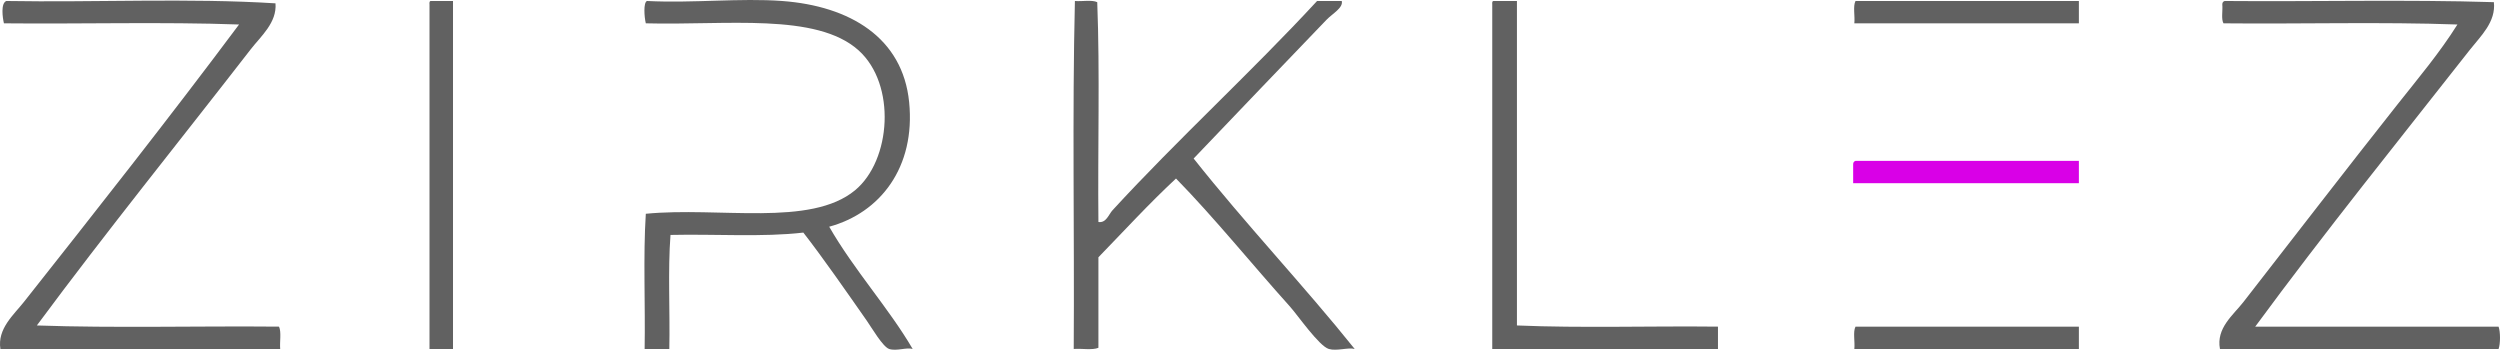
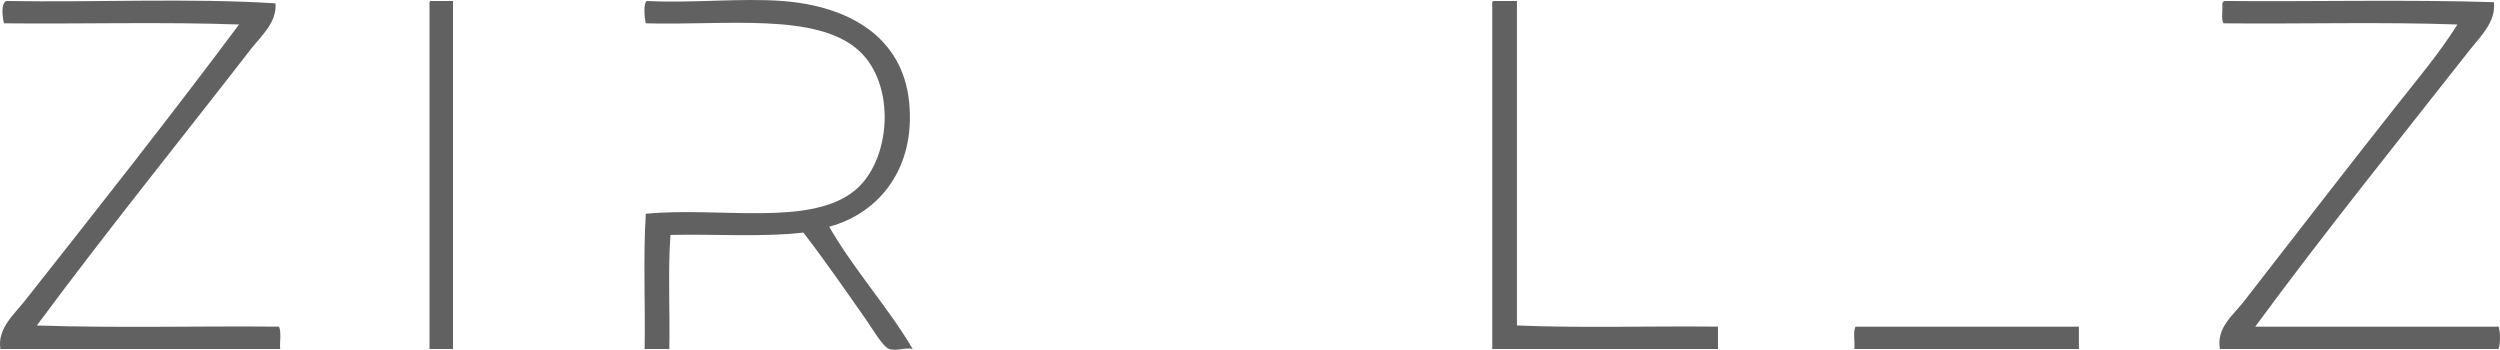
<svg xmlns="http://www.w3.org/2000/svg" id="Layer_1" x="0px" y="0px" width="2126.555px" height="297.491px" viewBox="0 0 2126.555 297.491" xml:space="preserve">
  <g>
    <path fill-rule="evenodd" clip-rule="evenodd" fill="#616161" d="M5.339,0.845c74.981,1.319,155.8-2.644,229,2  c1.354,16.39-12.507,28.036-21,39c-60.219,77.741-122.528,154.694-182,235c66.667,2.333,137.667,0.334,206,1  c2.144,4.523,0.472,12.861,1,19c-79.334,0-158.666,0-238,0c-2.7-17.211,11.319-29.02,20-40c61.316-77.562,123.007-155.692,183-236  c-64.667-2.333-133.667-0.333-200-1C2.186,14.931,0.526,2.909,5.339,0.845z" />
    <path fill-rule="evenodd" clip-rule="evenodd" fill="#616161" d="M366.339,0.845c6.333,0,12.667,0,19,0c0,98.667,0,197.332,0,296  c-6.667,0-13.333,0-20,0c0-97.667,0-195.334,0-293C365.253,2.425,365.174,1.013,366.339,0.845z" />
    <path fill-rule="evenodd" clip-rule="evenodd" fill="#616161" d="M550.339,0.845c39.458,1.964,79.341-2.65,115,0  c57.668,4.286,102.518,31.183,108,86c5.543,55.429-24.592,94.206-68,106c21.014,36.653,50.998,69.667,71,104  c-5.125-1.605-13.707,2.061-20,0c-5.383-1.763-14.83-18.042-19-24c-17.368-24.811-37.018-53.182-54-75  c-34.297,4.038-75.551,1.117-113,2c-2.325,30.342-0.34,64.994-1,97c-7,0-14,0-21,0c0.662-38.005-1.327-78.661,1-115  c62.514-6.092,140.073,11.394,178-20c30.711-25.421,35.23-90.002,3-119c-35.934-32.328-112.893-21.163-181-23  C548.023,14.507,547.151,2.093,550.339,0.845z" />
-     <path fill-rule="evenodd" clip-rule="evenodd" fill="#616161" d="M933.34,1.845c2.33,60.336,0.334,124.998,1,187  c6.654,1.004,8.702-6.408,12-10c54.938-59.85,118.255-117.652,174-178c7,0,14,0,21,0c1.426,5.775-7.977,10.785-13,16  c-36.537,37.93-76.266,79.62-113,118c43.754,55.246,94.464,108.868,137,162c-5.513-1.539-15.156,1.99-22,0  c-8.305-2.414-26.714-29.013-33-36c-32.551-36.18-64.631-75.946-97-109c-22.978,21.356-44.15,44.518-66,67c0,25.667,0,51.333,0,77  c-5.159,2.174-14.218,0.449-21,1c0.666-98.333-1.334-199.333,1-296C920.478,1.373,928.816-0.299,933.34,1.845z" />
    <path fill-rule="evenodd" clip-rule="evenodd" fill="#616161" d="M1270.34,0.845c6.666,0,13.333,0,20,0c0,92,0,184,0,276  c55,2.333,114.332,0.334,171,1c0,6.334,0,12.666,0,19c-64,0-128.001,0-192,0c0-97.667,0-195.334,0-293  C1269.253,2.425,1269.174,1.013,1270.34,0.845z" />
-     <path fill-rule="evenodd" clip-rule="evenodd" fill="#616161" d="M1578.34,0.845c63.333,0,126.666,0,190,0c0,6.333,0,12.667,0,19  c-63.667,0-127.334,0-191,0C1577.994,13.833,1576.022,5.194,1578.34,0.845z" />
    <path fill-rule="evenodd" clip-rule="evenodd" fill="#616161" d="M1892.34,0.845c76,0.666,154.665-1.332,229,1  c1.915,16.755-11.372,29.012-20,40c-60.977,77.653-123.63,155.26-183,236c68.999,0,138,0,207,0c1.619,4.3,1.619,14.7,0,19  c-79.001,0-158,0-237,0c-3.352-17.8,11.258-28.775,20-40c43.211-55.48,86.937-112.34,131-168c17.508-22.116,35.804-43.784,51-68  c-64.334-2.333-133.001-0.333-199-1c-2.077-3.59-0.52-10.814-1-16C1890.295,2.134,1891.083,1.255,1892.34,0.845z" />
-     <path fill-rule="evenodd" clip-rule="evenodd" fill="#D900E7" d="M1578.34,136.845c63.333,0,126.666,0,190,0c0,6.333,0,12.667,0,19  c-64,0-128.001,0-192,0c0-5.333,0-10.667,0-16C1576.295,138.134,1577.083,137.255,1578.34,136.845z" />
    <path fill-rule="evenodd" clip-rule="evenodd" fill="#616161" d="M1578.34,277.845c63.333,0,126.666,0,190,0c0,6.334,0,12.666,0,19  c-63.667,0-127.334,0-191,0C1577.994,290.833,1576.022,282.194,1578.34,277.845z" />
  </g>
</svg>